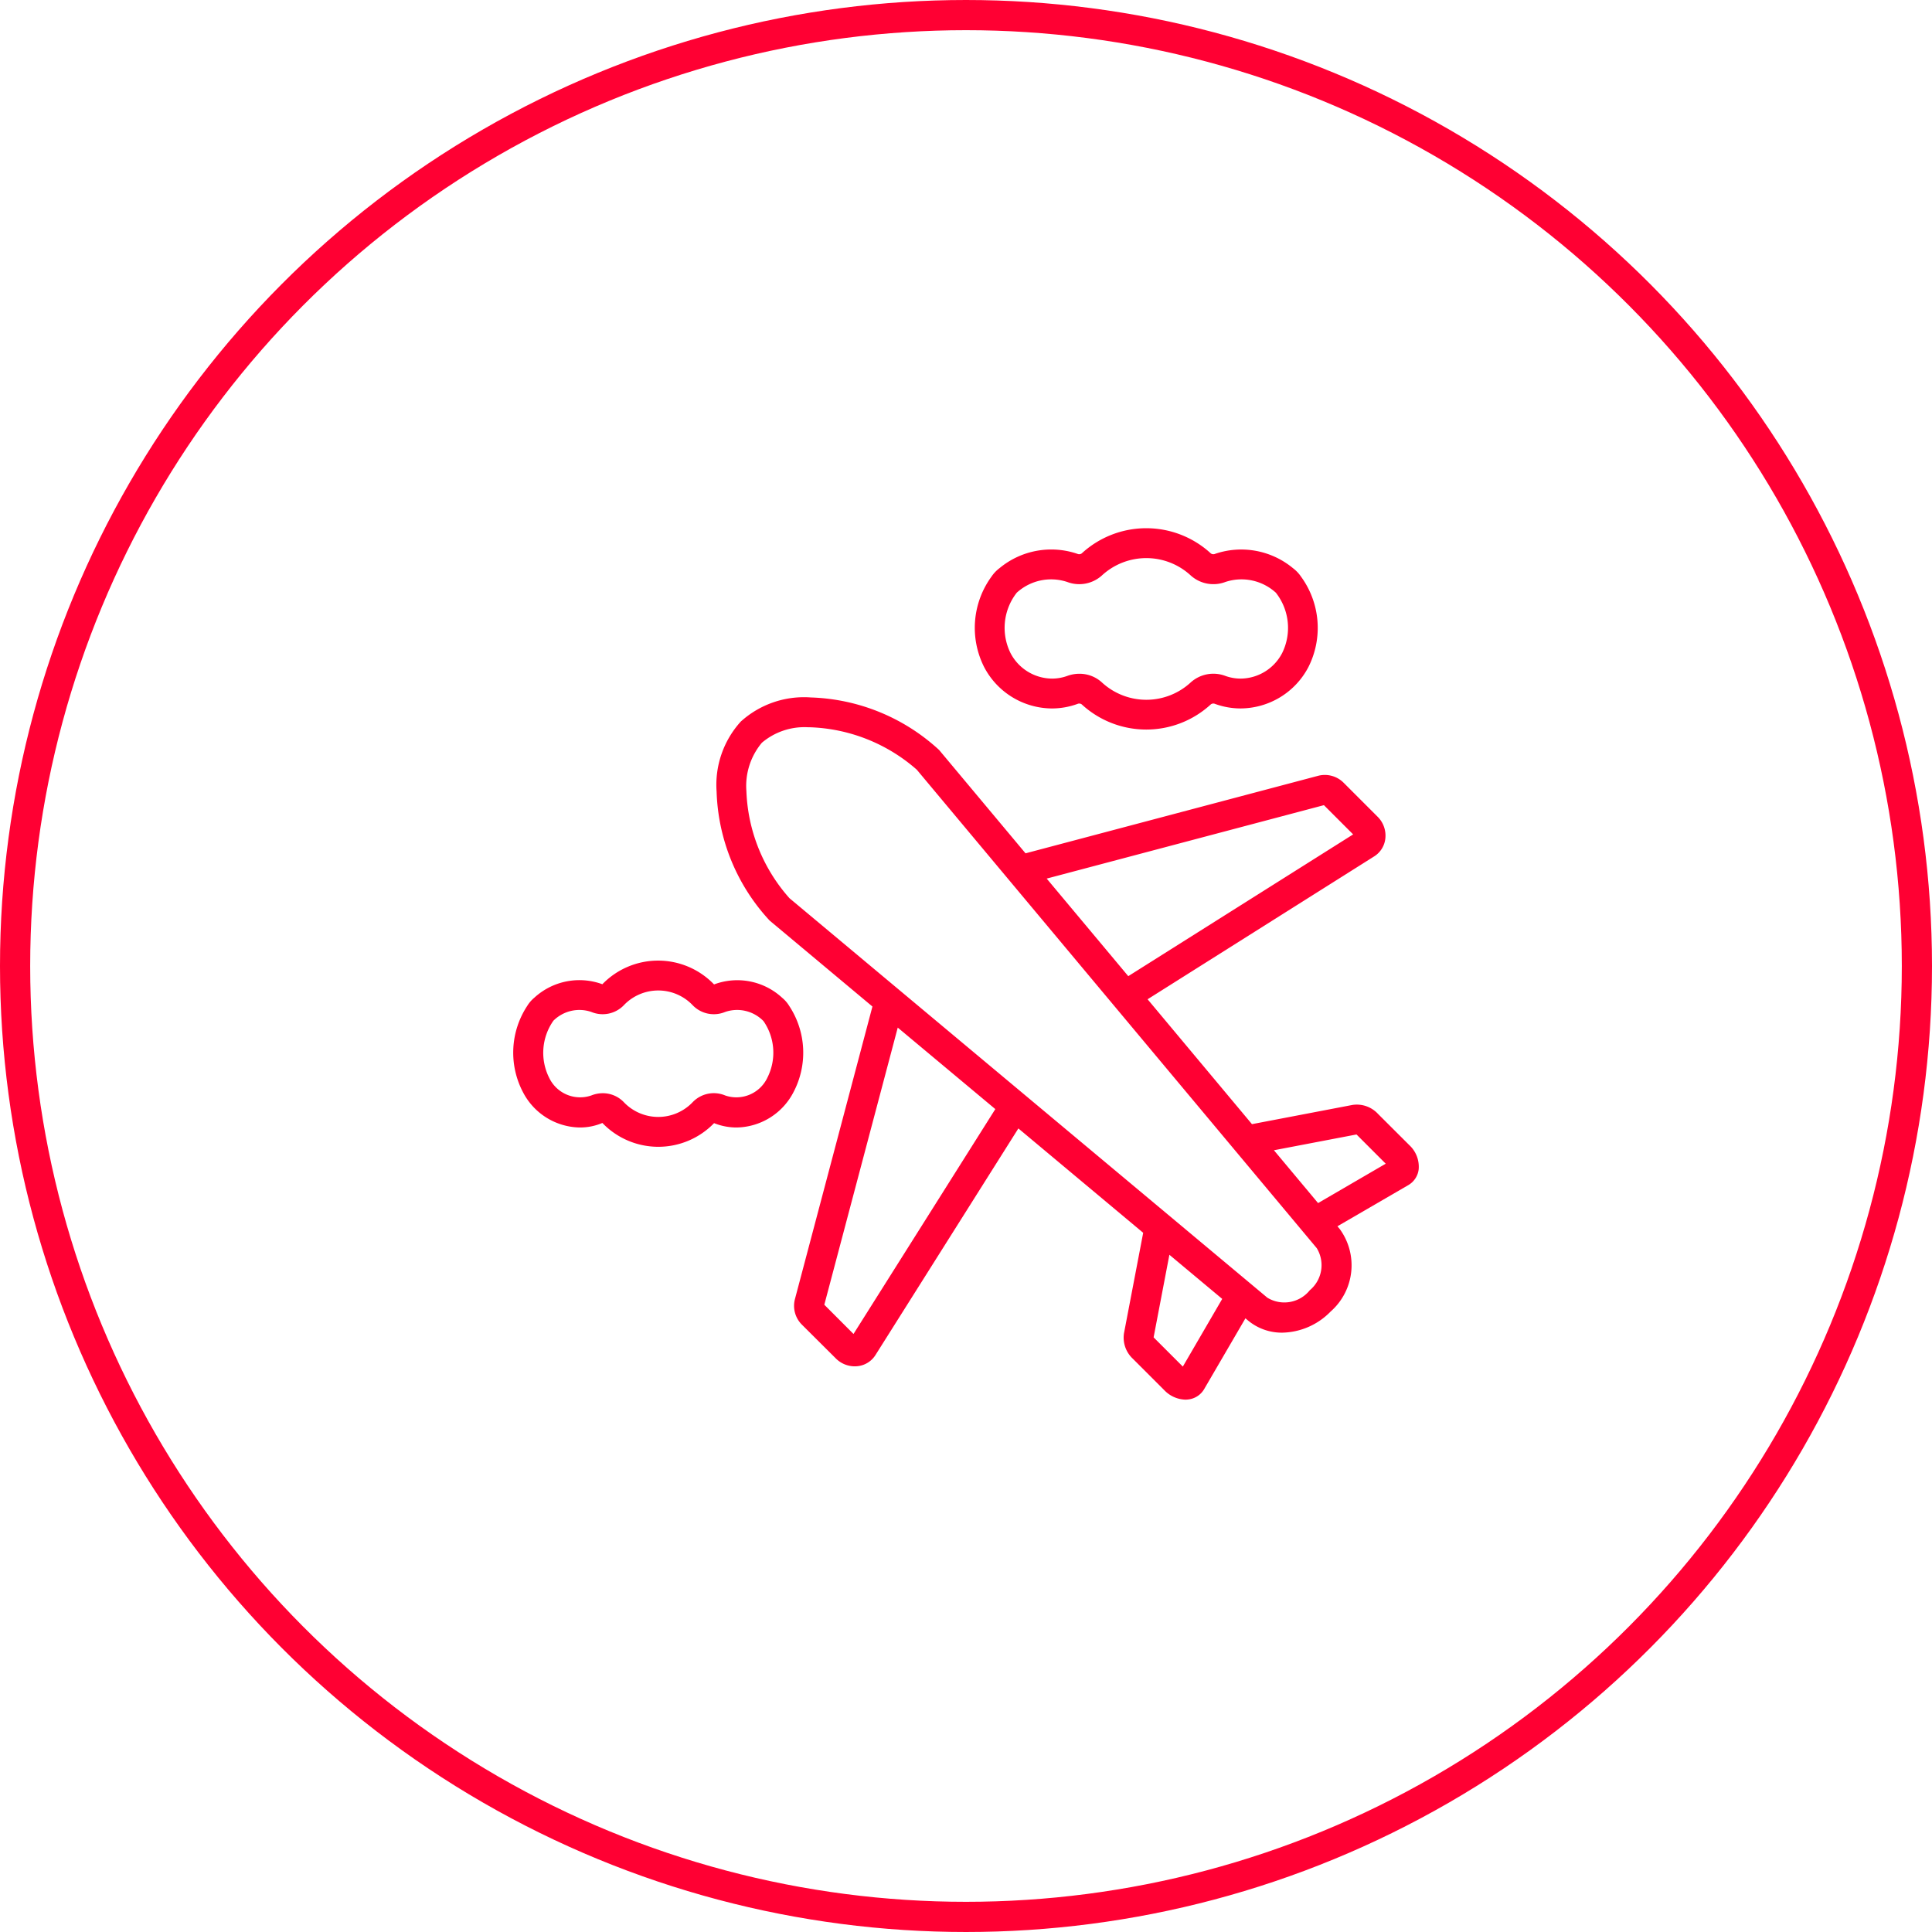
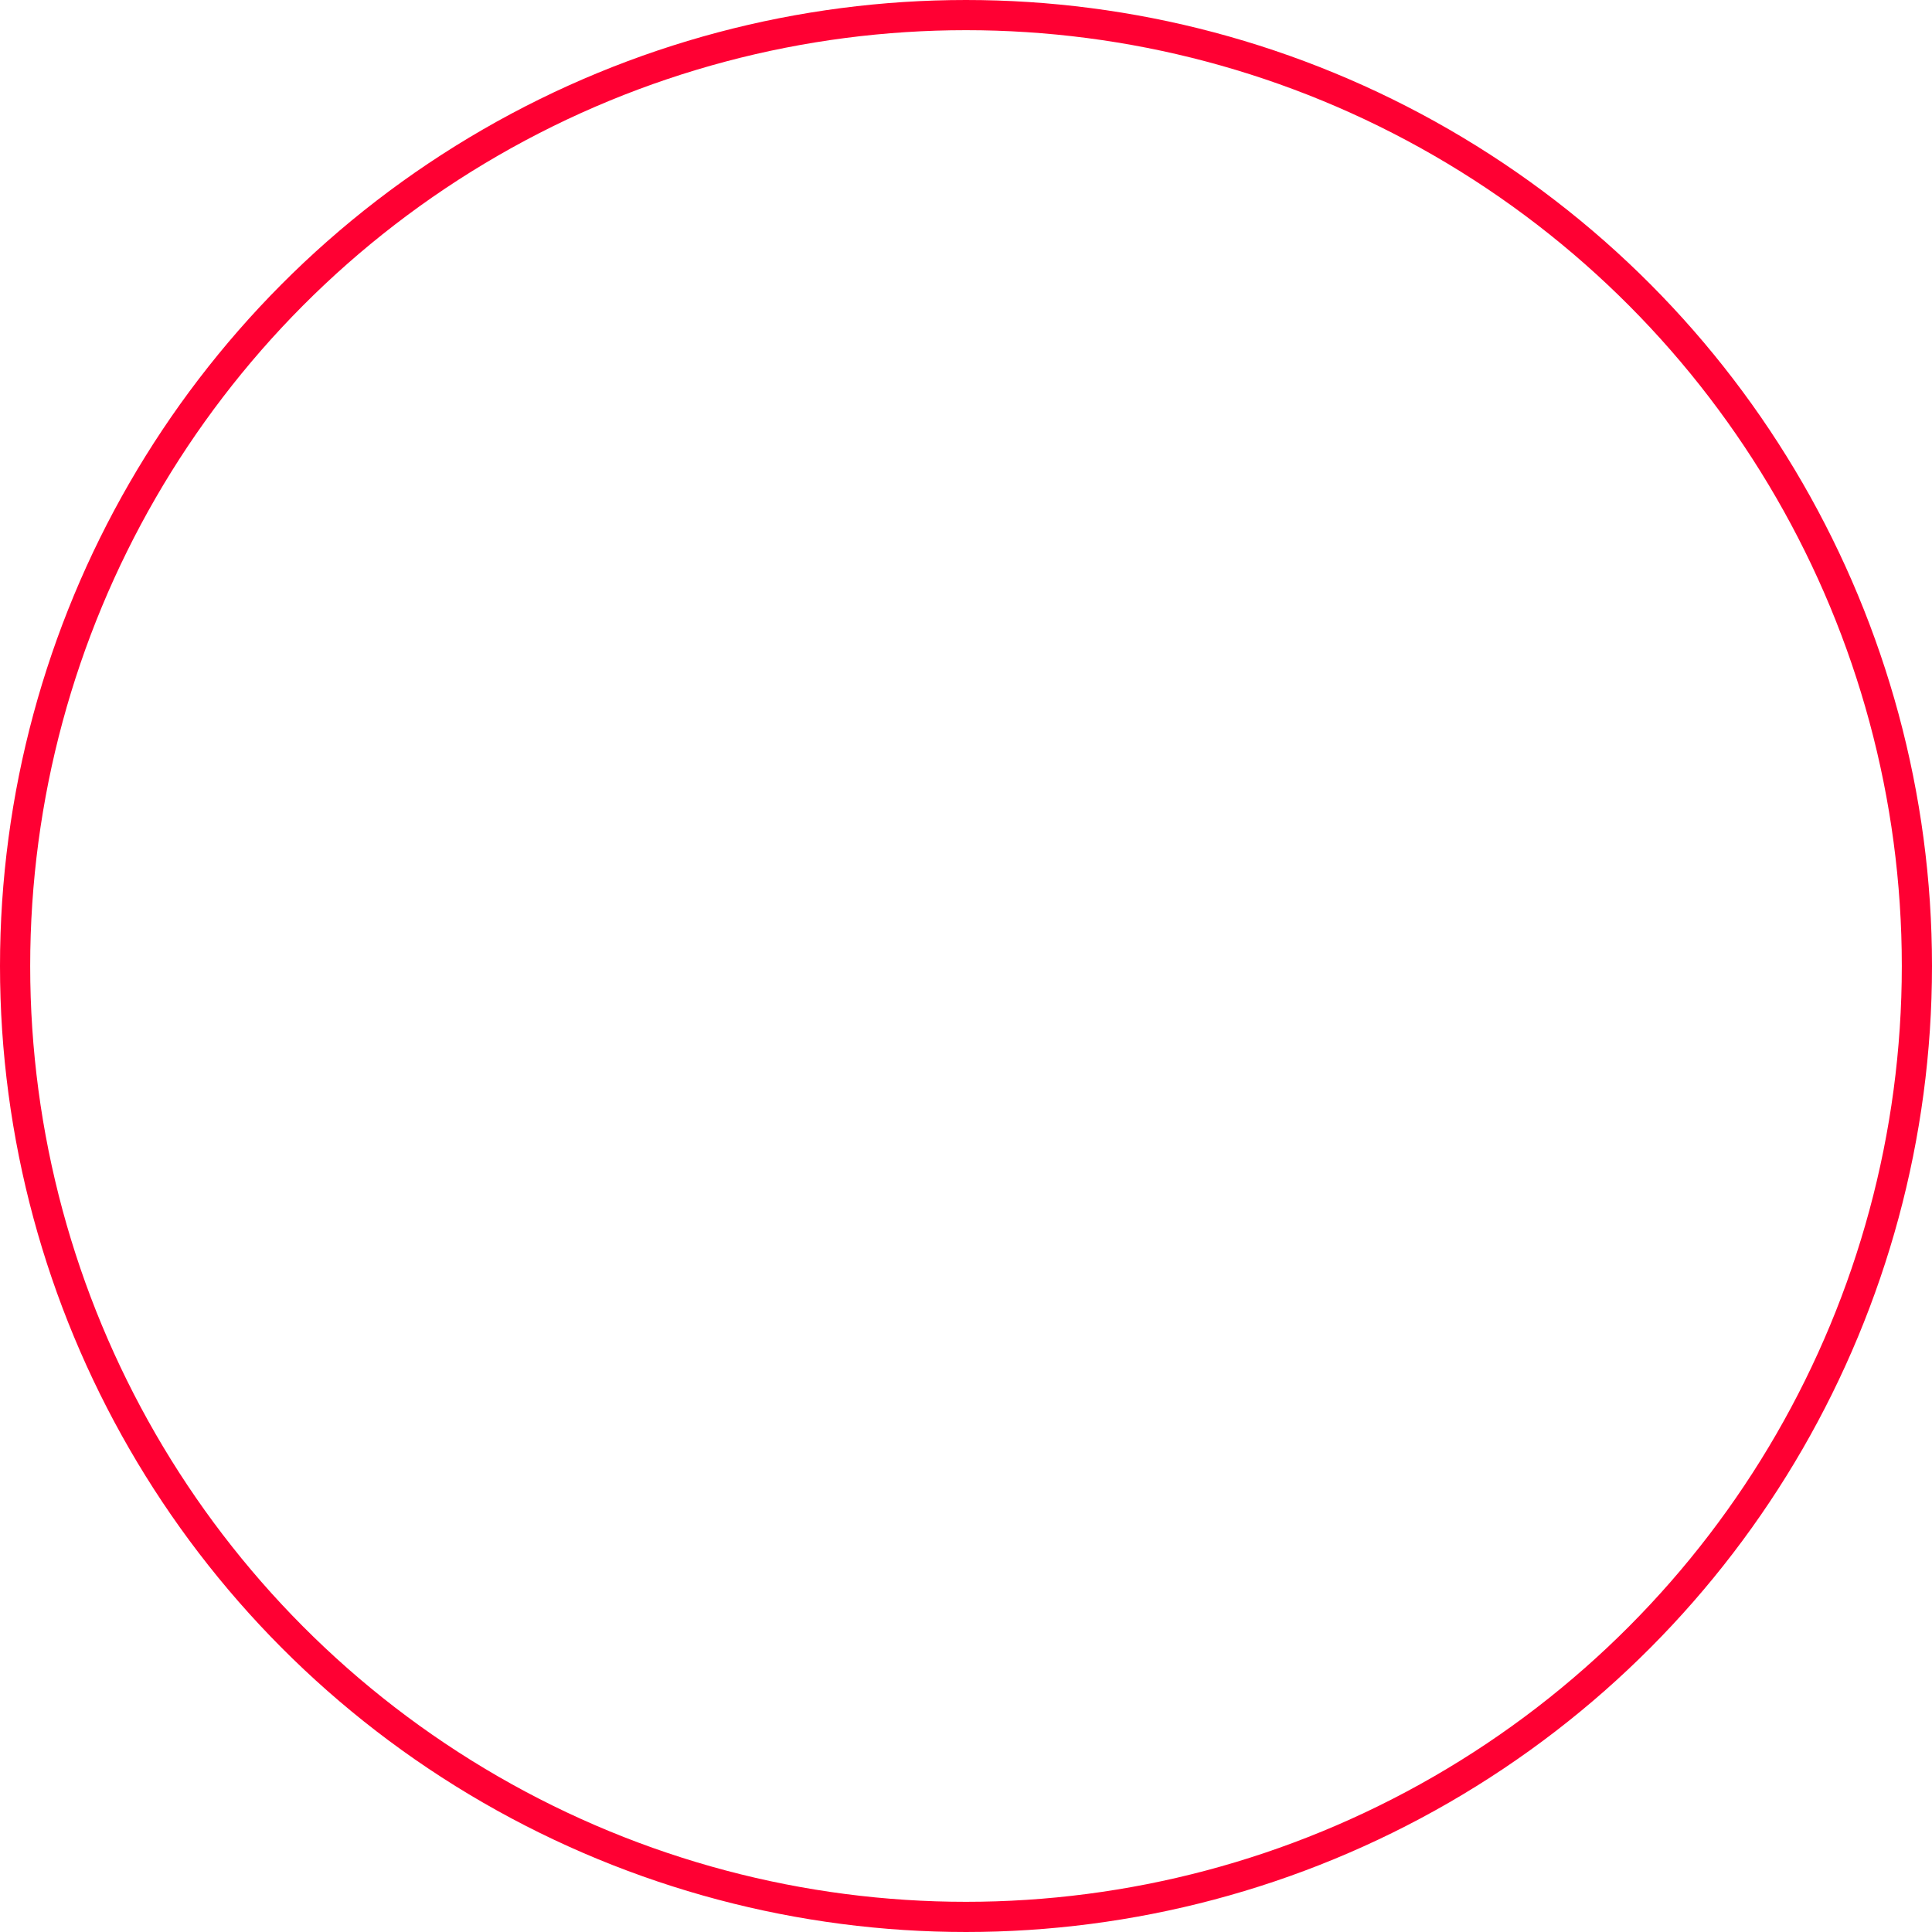
<svg xmlns="http://www.w3.org/2000/svg" width="128" height="128" viewBox="0 0 128 128">
  <defs>
    <style>
            .cls-1,.cls-4{fill:none}.cls-1{stroke:#f03;stroke-width:2px}.cls-2{fill:#f03}.cls-3{stroke:none}
        </style>
  </defs>
  <g id="Group_2821" data-name="Group 2821" transform="translate(-315 -3029)">
    <g id="Ellipse_61" class="cls-1" data-name="Ellipse 61" transform="translate(315 3029)">
      <circle cx="64" cy="64" r="64" class="cls-3" />
      <circle cx="64" cy="64" r="63" class="cls-4" />
    </g>
-     <path id="Aviation_Logistics_" d="M22.772 37.847a2.186 2.186 0 0 0-.47-.541 4.379 4.379 0 0 0-4.507-.879 5.14 5.14 0 0 0-7.4-.013 4.413 4.413 0 0 0-4.507.892 2.207 2.207 0 0 0-.468.54 5.629 5.629 0 0 0-.271 5.745 4.316 4.316 0 0 0 3.757 2.314 3.786 3.786 0 0 0 1.49-.3 5.138 5.138 0 0 0 7.4.012 4.006 4.006 0 0 0 1.491.288 4.316 4.316 0 0 0 3.757-2.314 5.628 5.628 0 0 0-.272-5.744zm-1.454 4.779a2.273 2.273 0 0 1-2.791 1.155 1.943 1.943 0 0 0-2.129.427 3.15 3.15 0 0 1-4.6 0 1.93 1.93 0 0 0-1.374-.574 2.037 2.037 0 0 0-.756.147 2.272 2.272 0 0 1-2.79-1.155 3.691 3.691 0 0 1 .272-3.794 2.44 2.44 0 0 1 2.517-.581 1.95 1.95 0 0 0 2.131-.426 3.151 3.151 0 0 1 4.6 0 1.949 1.949 0 0 0 2.131.426 2.438 2.438 0 0 1 2.517.581l.041.048a3.681 3.681 0 0 1 .23 3.746zm42.553 4.461L61.779 45a1.909 1.909 0 0 0-1.681-.59l-6.665 1.274-6.915-8.274 15.015-9.468a1.6 1.6 0 0 0 .737-1.186 1.763 1.763 0 0 0-.519-1.446l-2.236-2.236a1.762 1.762 0 0 0-1.684-.473l-19.4 5.14-5.726-6.848a13.14 13.14 0 0 0-8.5-3.479 6.234 6.234 0 0 0-4.641 1.6 6.231 6.231 0 0 0-1.6 4.641 13.143 13.143 0 0 0 3.518 8.545l6.806 5.691-5.139 19.4a1.76 1.76 0 0 0 .474 1.685l2.234 2.224a1.772 1.772 0 0 0 1.254.529 1.739 1.739 0 0 0 .192-.01 1.6 1.6 0 0 0 1.186-.738l9.468-15.013 8.269 6.914-1.274 6.666a1.912 1.912 0 0 0 .59 1.679l2.093 2.093a2.008 2.008 0 0 0 1.39.616 1.545 1.545 0 0 0 .2-.014 1.4 1.4 0 0 0 1.04-.683L53 58.548l.179.15a3.492 3.492 0 0 0 2.266.8 4.586 4.586 0 0 0 3.2-1.4 4.074 4.074 0 0 0 .6-5.47l-.149-.178 4.7-2.73a1.4 1.4 0 0 0 .682-1.043 1.949 1.949 0 0 0-.607-1.59zM58.2 24.55l1.936 1.937-14.898 9.392-5.405-6.464zM27.034 59.585L25.1 57.648l4.865-18.361 6.464 5.4zm21.819 2.161l-1.913-1.913-.023-.026 1.045-5.469 3.5 2.924zm8.4-5.044a2.164 2.164 0 0 1-2.8.48L22.792 30.715a11.273 11.273 0 0 1-2.854-7.09 4.455 4.455 0 0 1 1.025-3.21 4.363 4.363 0 0 1 3.086-1.025h.125a11.286 11.286 0 0 1 7.052 2.81l26.5 31.7a2.162 2.162 0 0 1-.477 2.8zm.56-5.789l-2.925-3.5 5.469-1.045.026.023 1.912 1.913zM40.18 18.143a4.95 4.95 0 0 0 1.692-.3.283.283 0 0 1 .28.028 6.316 6.316 0 0 0 8.557 0 .278.278 0 0 1 .28-.029 4.95 4.95 0 0 0 1.692.3 5.1 5.1 0 0 0 4.492-2.742 5.76 5.76 0 0 0-.489-5.989 2.352 2.352 0 0 0-.534-.562 5.373 5.373 0 0 0-5.16-.949.283.283 0 0 1-.281-.028 6.315 6.315 0 0 0-8.557 0 .283.283 0 0 1-.281.028 5.37 5.37 0 0 0-5.161.946 2.34 2.34 0 0 0-.534.562 5.761 5.761 0 0 0-.489 5.989 5.1 5.1 0 0 0 4.493 2.746zm-2.362-7.628a.36.36 0 0 1 .078-.082 3.379 3.379 0 0 1 3.3-.669 2.243 2.243 0 0 0 2.287-.425 4.339 4.339 0 0 1 5.9 0 2.245 2.245 0 0 0 2.287.425 3.378 3.378 0 0 1 3.3.669.352.352 0 0 1 .079.084 3.771 3.771 0 0 1 .384 3.956 3.128 3.128 0 0 1-2.747 1.692 2.97 2.97 0 0 1-1.017-.179 2.243 2.243 0 0 0-2.286.425 4.339 4.339 0 0 1-5.9 0A2.2 2.2 0 0 0 42 15.844a2.353 2.353 0 0 0-.8.142 2.97 2.97 0 0 1-1.017.179 3.129 3.129 0 0 1-2.747-1.692 3.773 3.773 0 0 1 .382-3.958z" class="cls-2" data-name="Aviation &amp; Logistics_" transform="translate(344.513 3057.794)" />
  </g>
</svg>